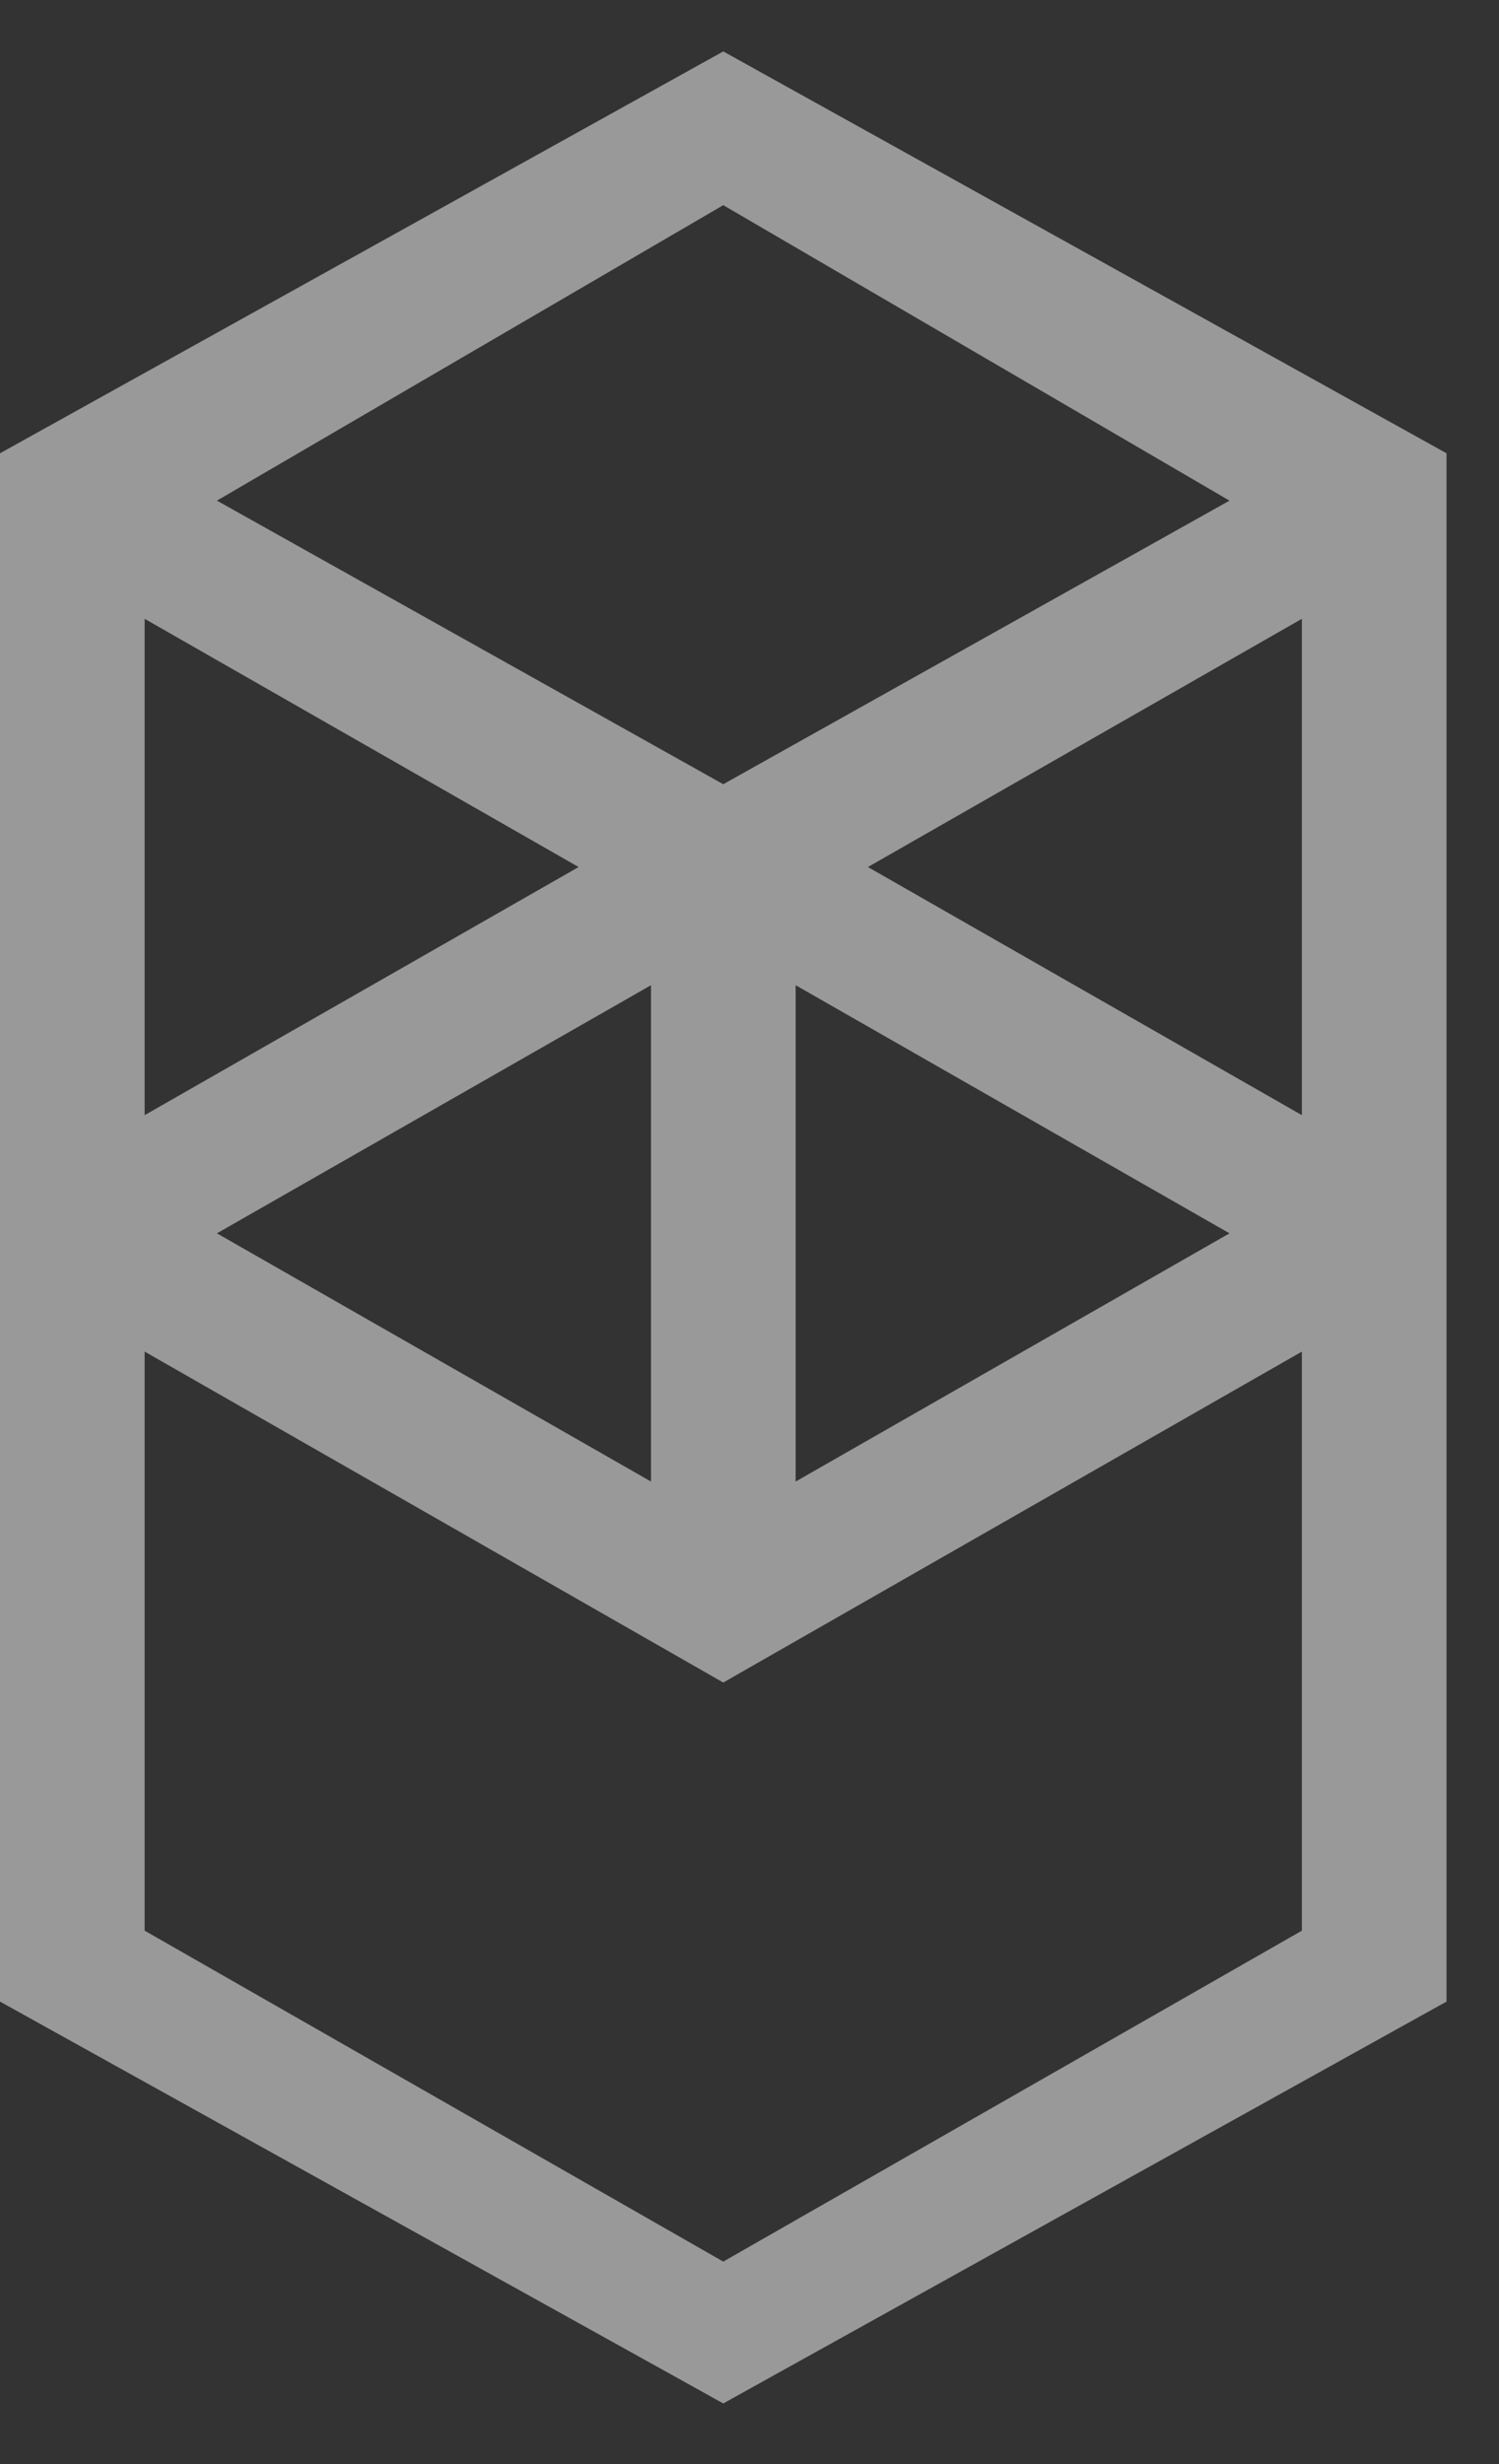
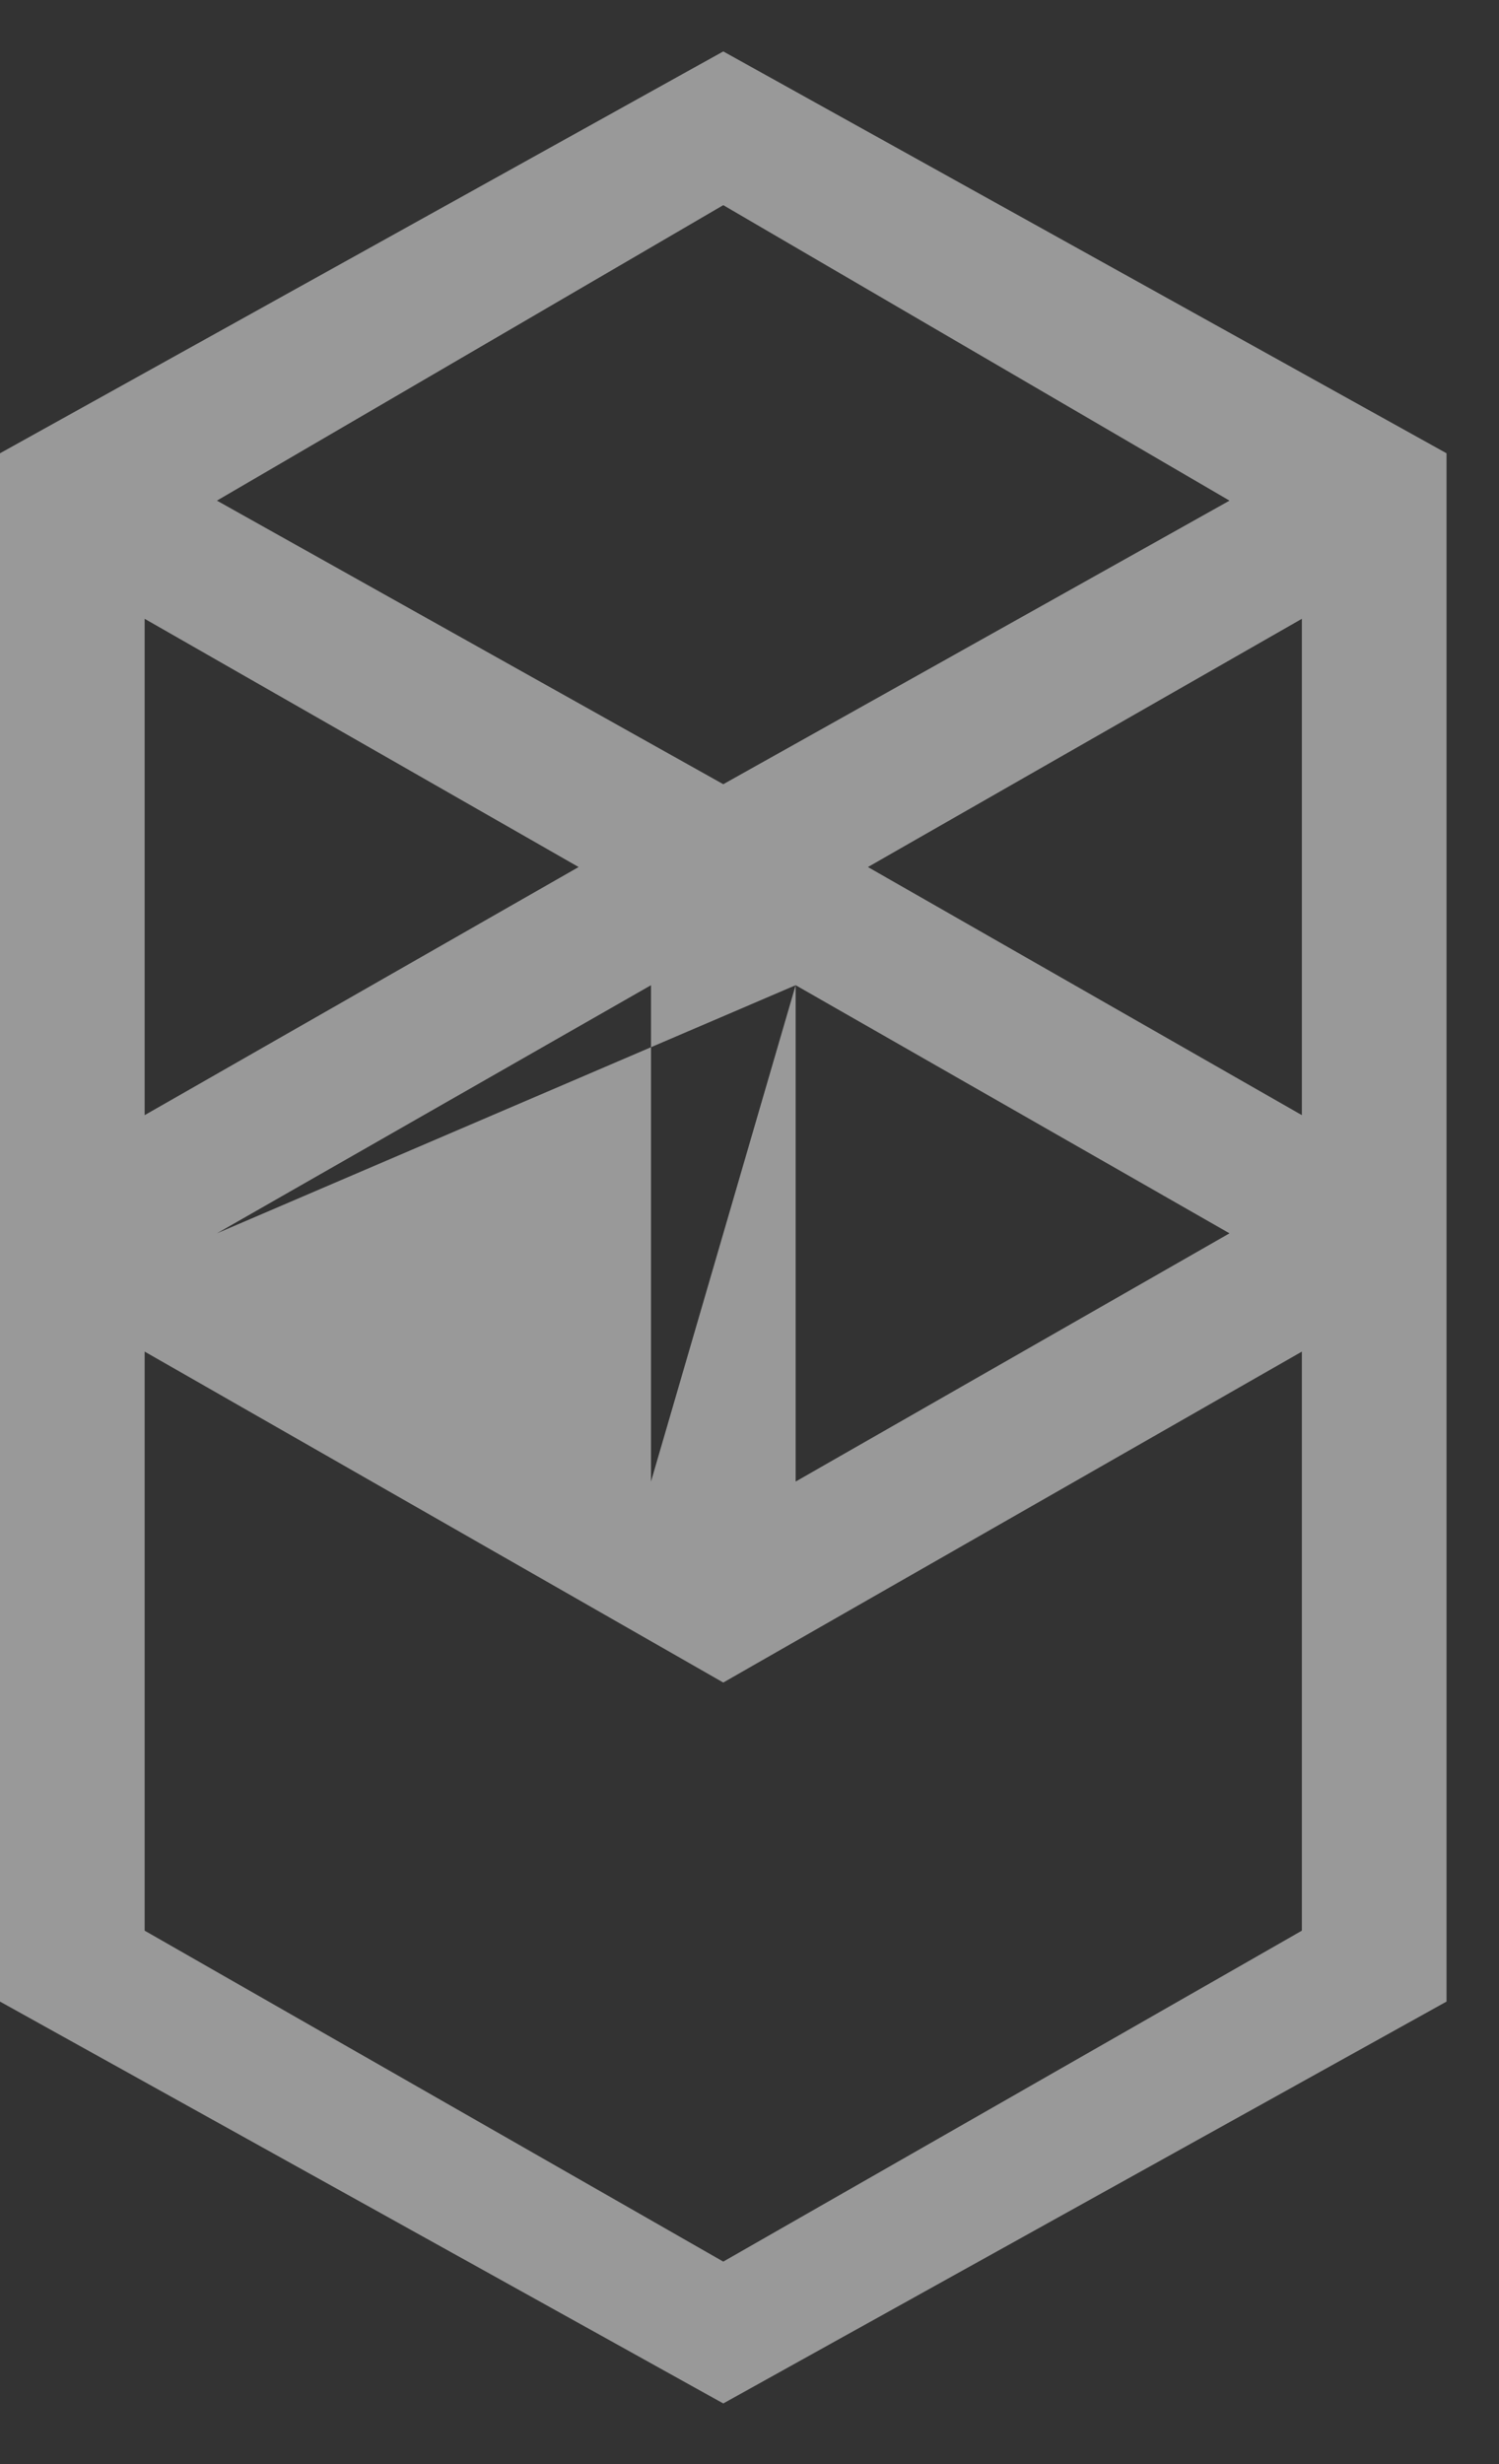
<svg xmlns="http://www.w3.org/2000/svg" width="14" height="23" viewBox="0 0 14 23" fill="none">
  <rect x="0" y="0" width="14" height="23" fill="#333333" stroke="none" />
-   <path opacity="0.5" fill-rule="evenodd" clip-rule="evenodd" d="M8.106 8.093L12.159 5.776V10.409L8.106 8.093ZM12.159 18.021L6.755 21.11L1.351 18.021L1.351 12.616L6.755 15.705L12.159 12.616L12.159 18.021ZM1.351 5.776L5.404 8.093L1.351 10.409L1.351 5.776ZM7.431 9.196L11.483 11.512L7.431 13.829V9.196ZM6.08 13.829L2.026 11.512L6.08 9.196V13.829ZM11.483 4.673L6.755 7.32L2.026 4.673L6.755 1.915L11.483 4.673ZM0 4.231L0 18.683L6.755 22.434L13.51 18.683L13.51 4.231L6.755 0.48L0 4.231Z" fill="white" />
+   <path opacity="0.5" fill-rule="evenodd" clip-rule="evenodd" d="M8.106 8.093L12.159 5.776V10.409L8.106 8.093ZM12.159 18.021L6.755 21.11L1.351 18.021L1.351 12.616L6.755 15.705L12.159 12.616L12.159 18.021ZM1.351 5.776L5.404 8.093L1.351 10.409L1.351 5.776ZM7.431 9.196L11.483 11.512L7.431 13.829V9.196ZL2.026 11.512L6.08 9.196V13.829ZM11.483 4.673L6.755 7.32L2.026 4.673L6.755 1.915L11.483 4.673ZM0 4.231L0 18.683L6.755 22.434L13.51 18.683L13.51 4.231L6.755 0.48L0 4.231Z" fill="white" />
</svg>